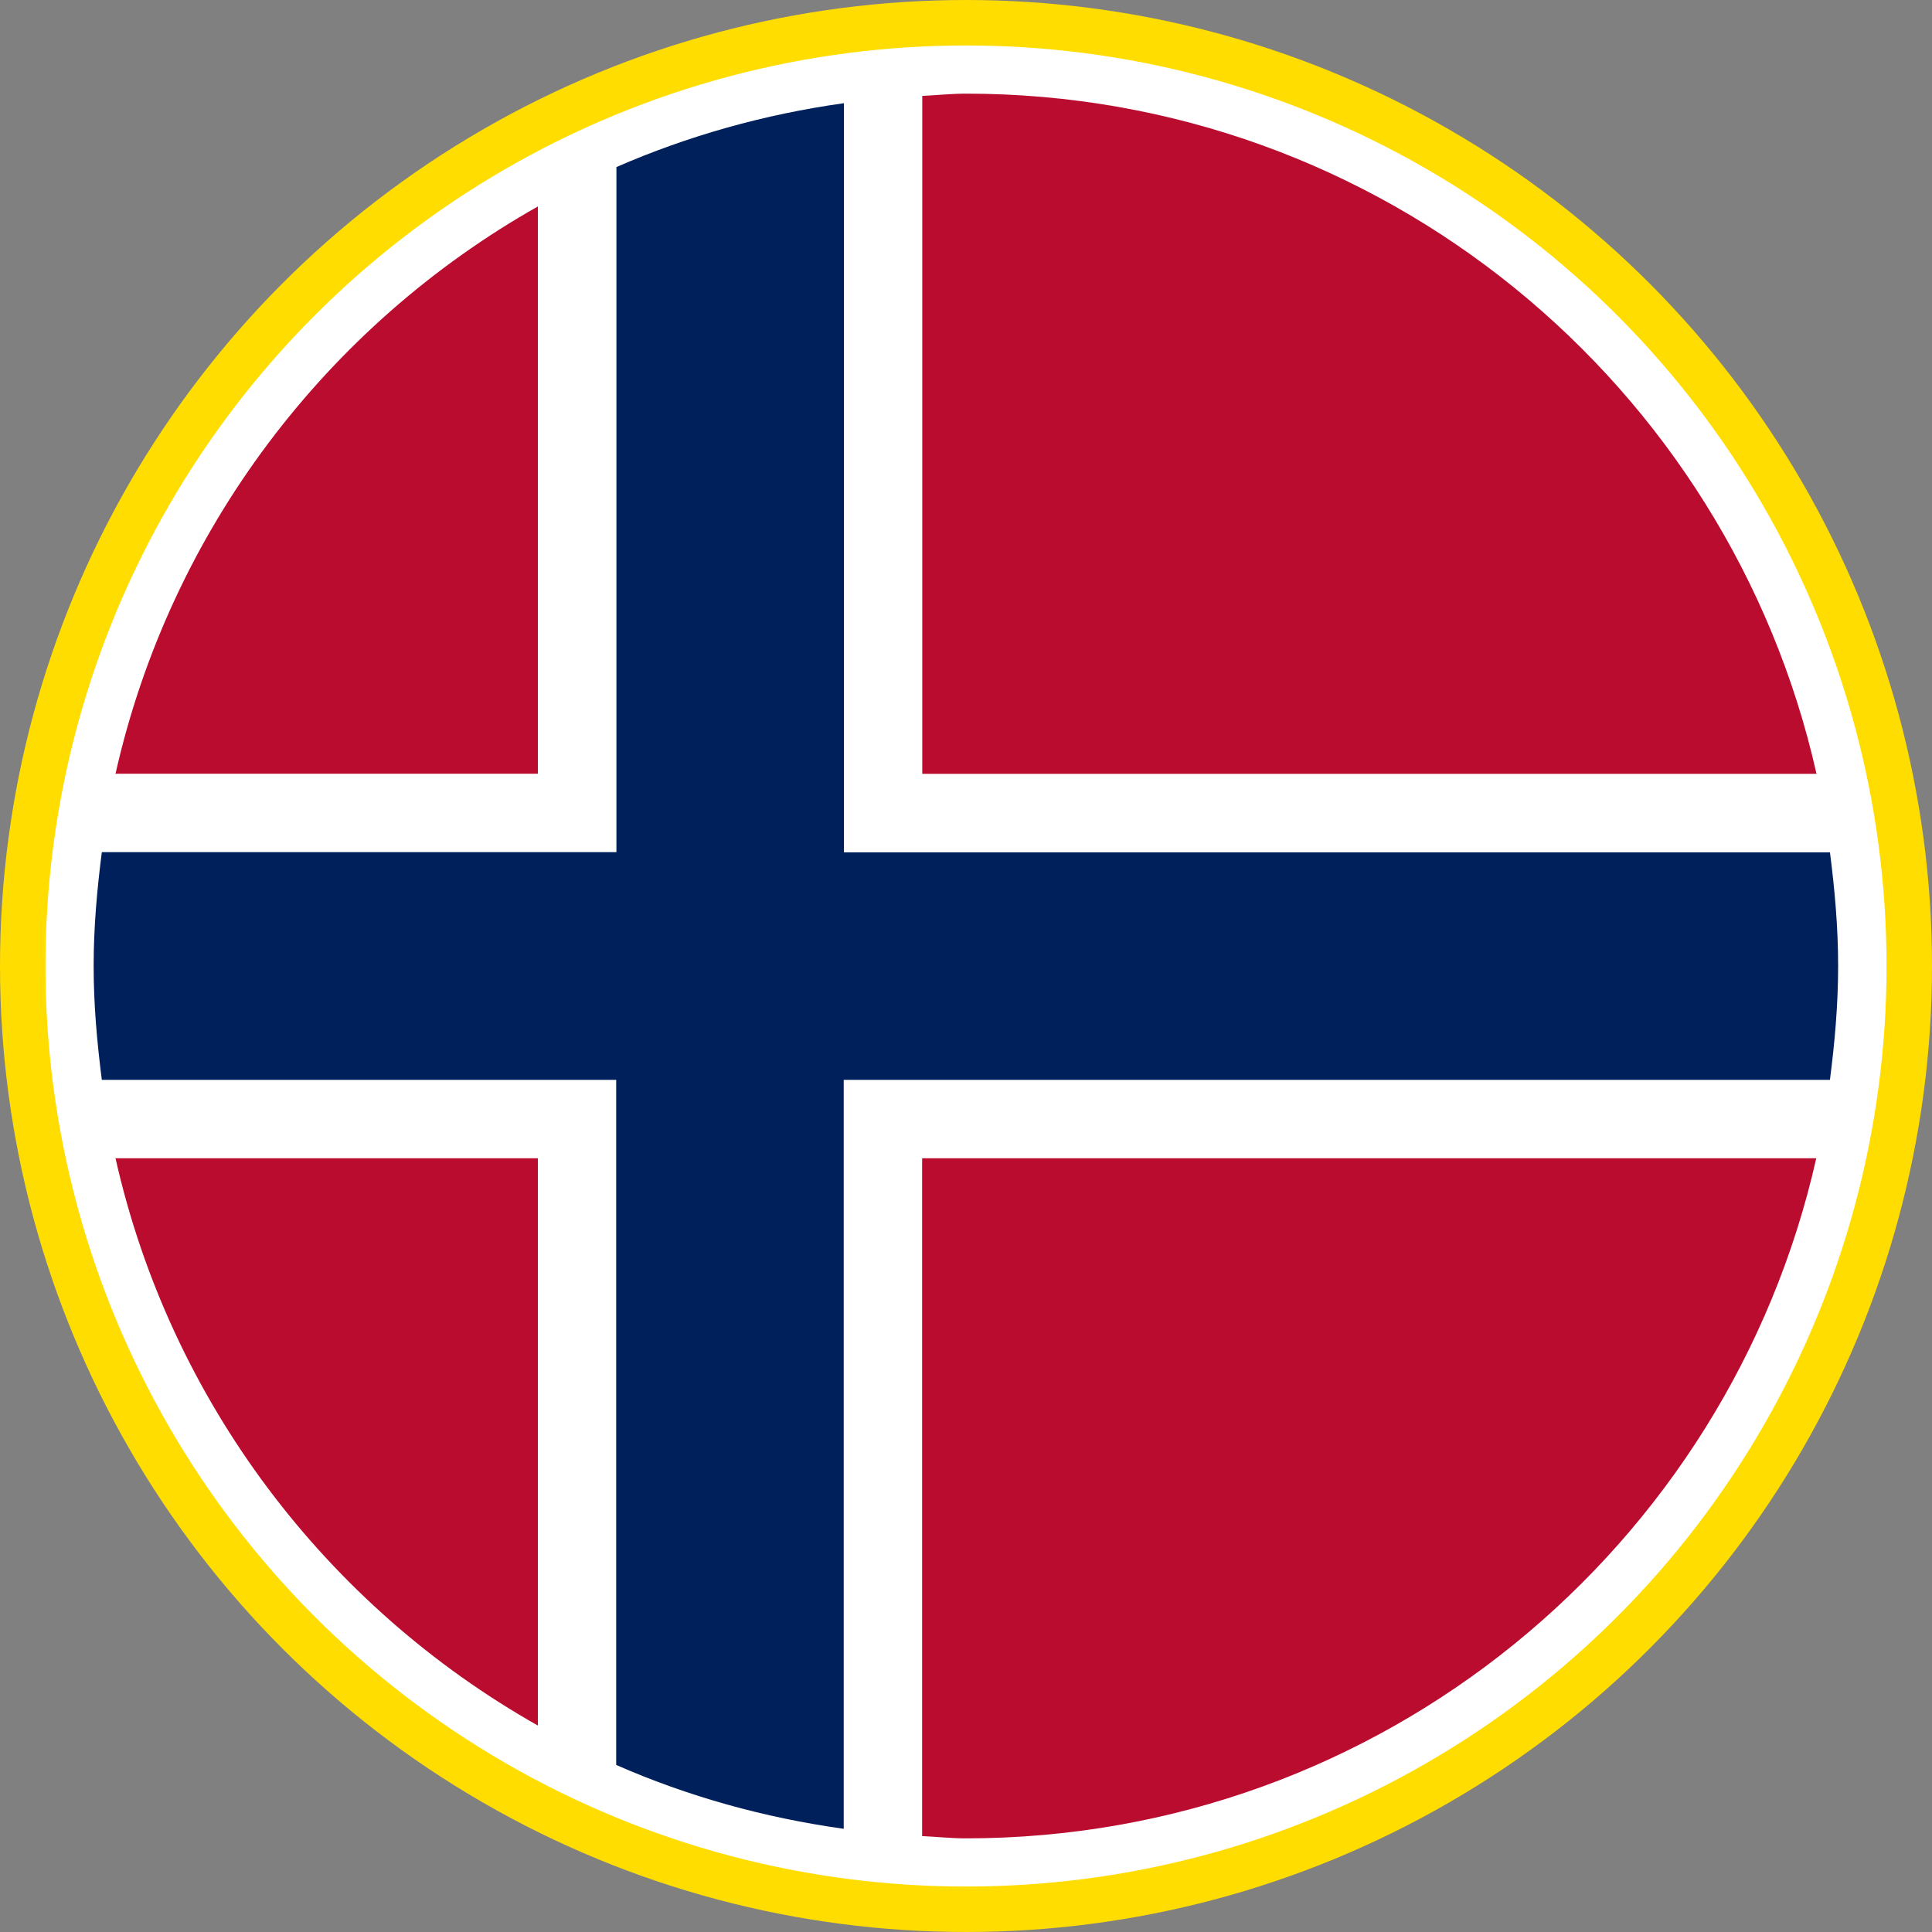
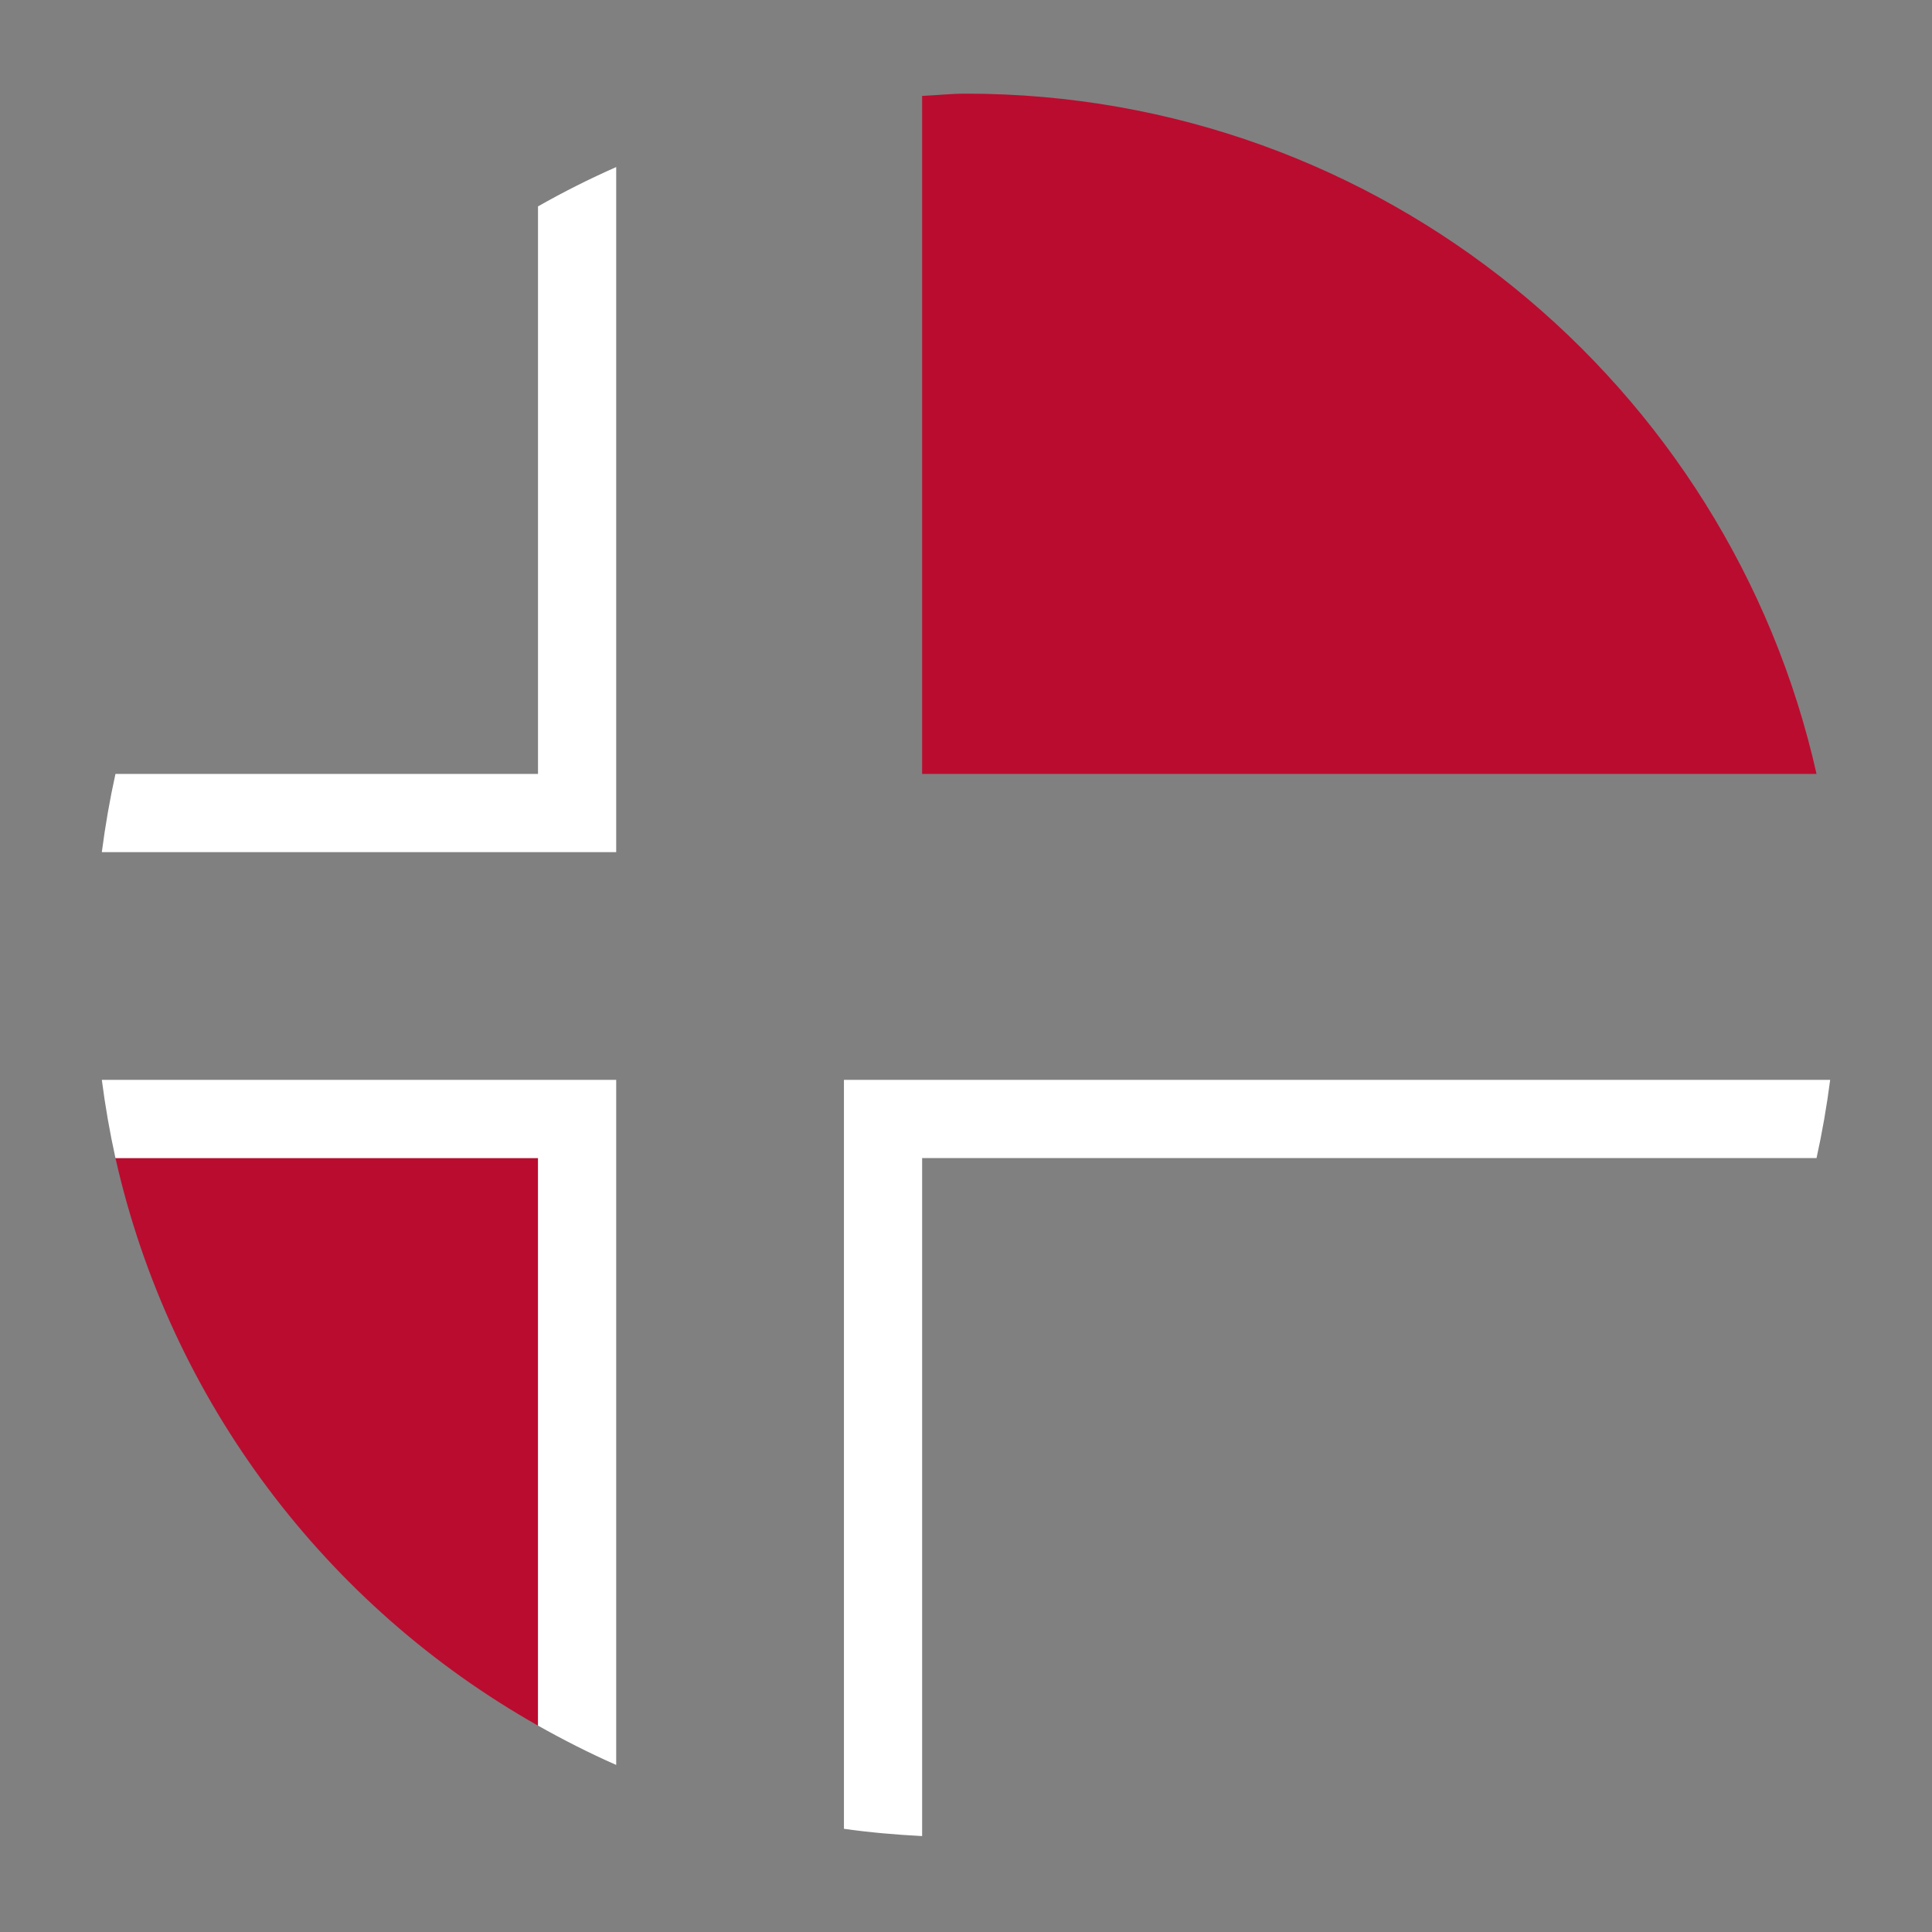
<svg xmlns="http://www.w3.org/2000/svg" id="b" viewBox="0 0 85 85">
  <rect x="0" y="0" width="85" height="85" fill="#808080" stroke="none" />
  <g id="c">
    <g>
-       <circle cx="42.5" cy="42.5" r="41.5" style="fill: #fff; stroke: #fd0; stroke-miterlimit: 10; stroke-width: 2px;" />
      <g>
-         <path d="m5.08,34.05h18.59V9.08C14.37,14.33,7.49,23.34,5.08,34.05Z" style="fill: #ba0c2f;" />
        <path d="m23.67,75.92v-24.97H5.08c2.41,10.71,9.29,19.72,18.59,24.97Z" style="fill: #ba0c2f;" />
        <path d="m42.5,4.12c-.65,0-1.29.07-1.93.1v29.83h39.35c-3.85-17.13-19.13-29.93-37.42-29.93Z" style="fill: #ba0c2f;" />
-         <path d="m40.57,80.78c.64.03,1.27.1,1.92.1,18.3,0,33.57-12.81,37.42-29.93h-39.35v29.83Z" style="fill: #ba0c2f;" />
      </g>
      <g>
        <path d="m4.48,47.51c.15,1.16.35,2.31.6,3.44h18.59v24.97c1.12.63,2.26,1.21,3.44,1.73v-30.14H4.48Z" style="fill: #fff;" />
-         <path d="m80.52,37.5c-.15-1.16-.35-2.31-.6-3.44h-39.35V4.22c-1.16.06-2.31.16-3.44.32v32.95h43.39Z" style="fill: #fff;" />
        <path d="m23.67,34.05H5.08c-.25,1.13-.45,2.28-.6,3.44h22.63V7.35c-1.18.52-2.33,1.1-3.44,1.73v24.97Z" style="fill: #fff;" />
        <path d="m37.13,47.51v32.95c1.13.16,2.28.26,3.44.32v-29.83h39.35c.25-1.13.45-2.28.6-3.44h-43.39Z" style="fill: #fff;" />
      </g>
-       <path d="m80.52,37.5h-43.39V4.54c-3.51.49-6.87,1.44-10.01,2.81v30.14H4.48c-.21,1.64-.36,3.3-.36,5.01s.15,3.36.36,5.01h22.63v30.14c3.14,1.38,6.5,2.32,10.01,2.81v-32.95h43.39c.21-1.64.36-3.3.36-5.01s-.15-3.36-.36-5.01Z" style="fill: #00205b;" />
    </g>
  </g>
</svg>